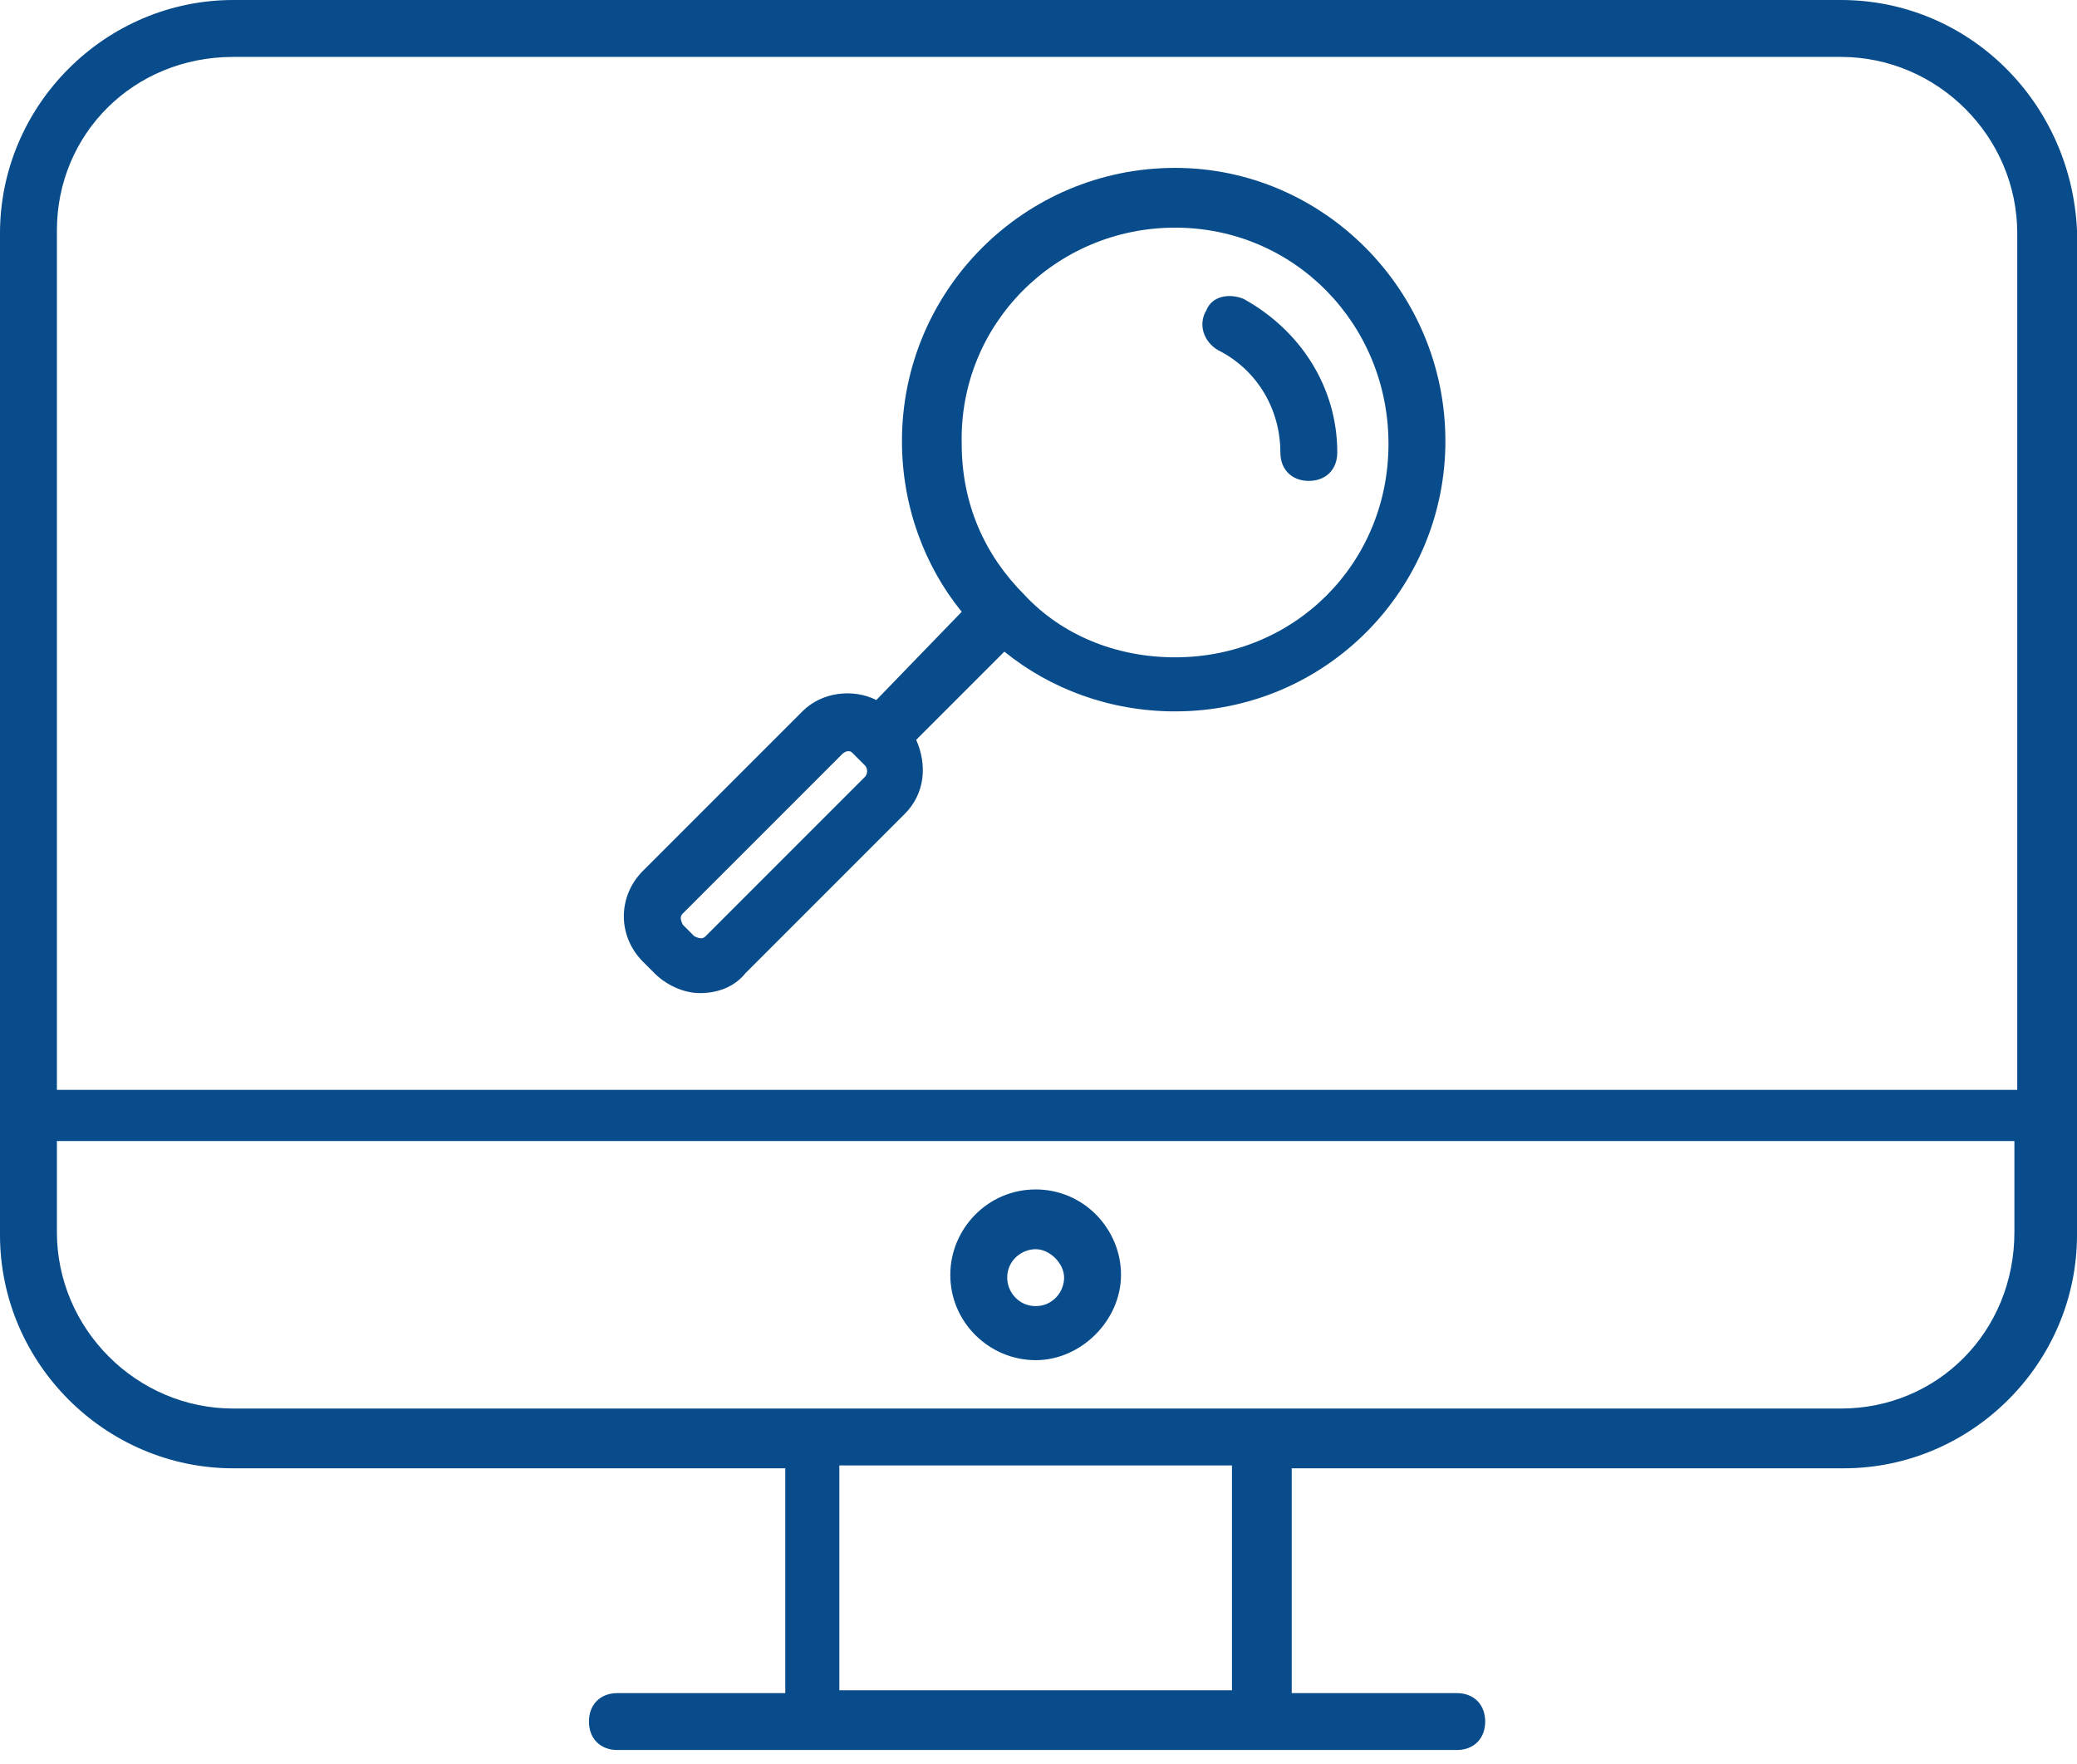
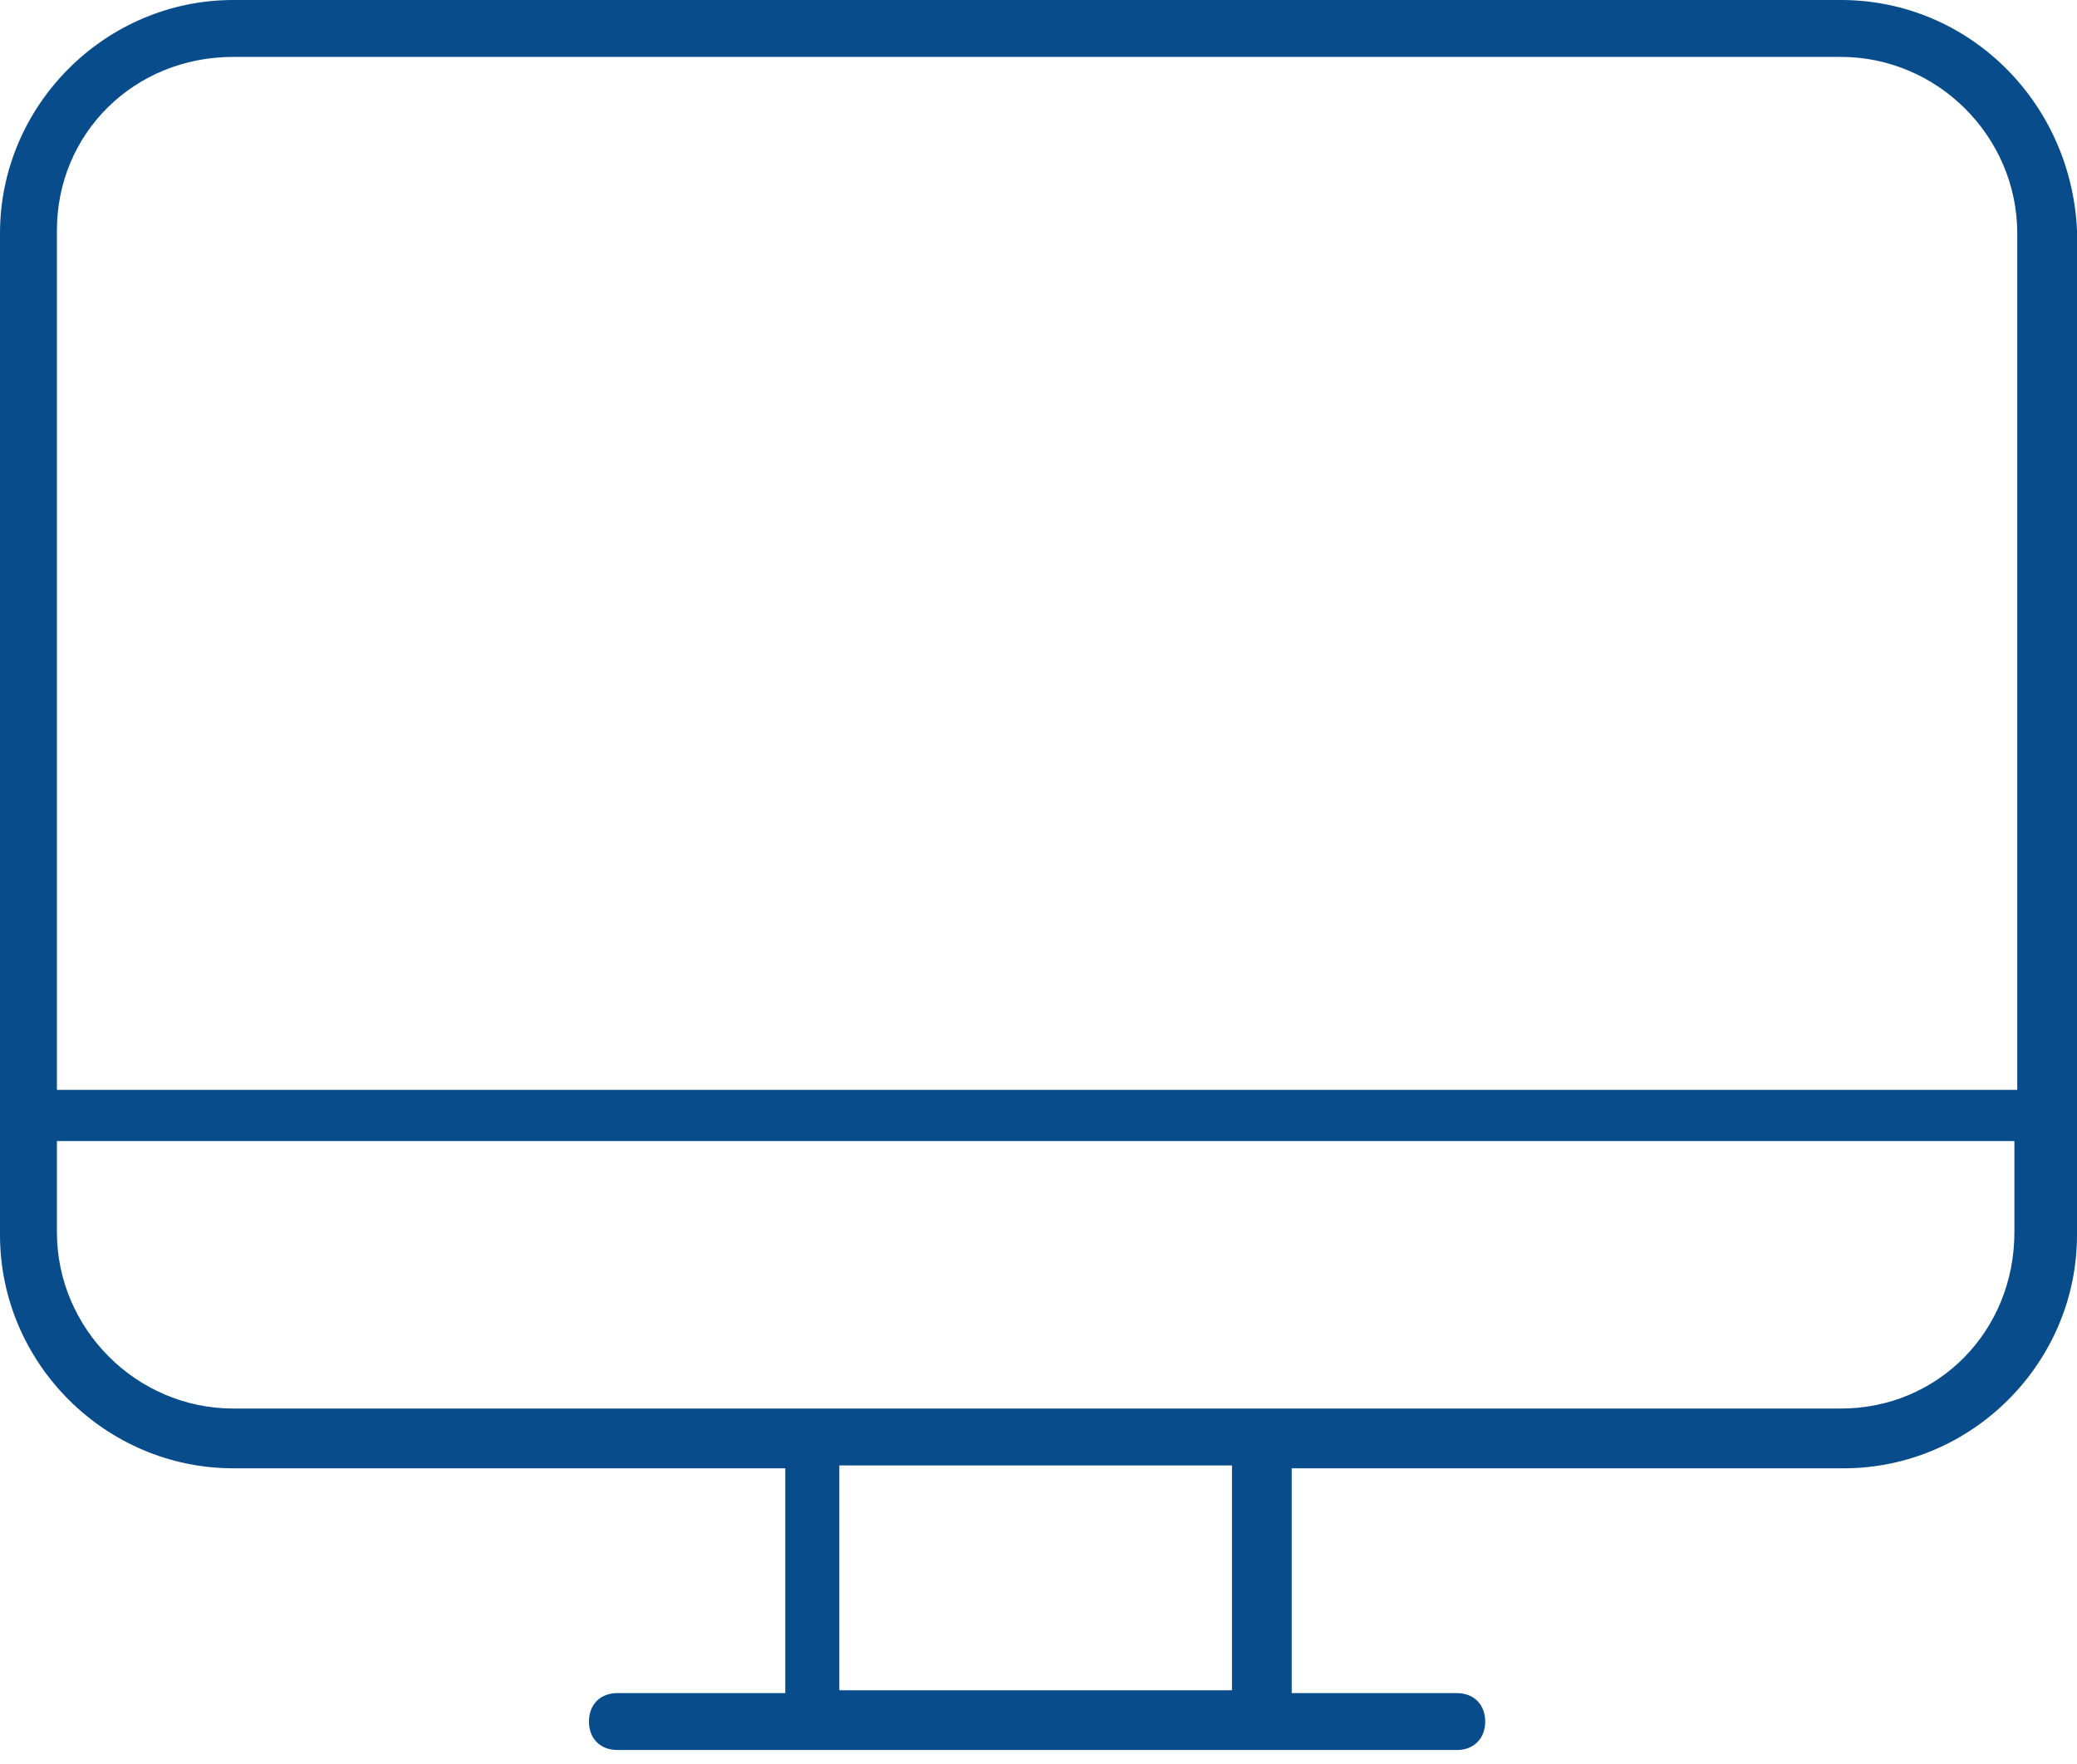
<svg xmlns="http://www.w3.org/2000/svg" fill="none" height="62" viewBox="0 0 73 62" width="73">
  <path clip-rule="evenodd" d="M64.7 0H8.2C3.7 0 0 3.7 0 8.2V43.4C0 47.9 3.7 51.6 8.2 51.6H27.6V59.5H21.7C21.1 59.5 20.7 59.9 20.7 60.5C20.7 61.1 21.1 61.5 21.7 61.5H51.2C51.8 61.5 52.2 61.1 52.2 60.5C52.2 59.9 51.8 59.5 51.2 59.5H45.4V51.6H64.8C69.3 51.6 73 47.9 73 43.4V8.1C72.8 3.6 69.2 0 64.7 0V0ZM8.2 2H64.7C68.1 2 70.9 4.8 70.9 8.2V38.3H2V8.1C2 4.7 4.7 2 8.2 2V2ZM29.5 59.4H43.3V51.5H29.5V59.4ZM64.7 49.5H8.2C4.8 49.5 2 46.7 2 43.3V40.1H70.8V43.3C70.8 46.8 68.1 49.5 64.7 49.5V49.5Z" fill="#084C8B" fill-rule="evenodd" />
-   <path clip-rule="evenodd" d="M36.4 41.8C34.7 41.8 33.4 43.2 33.4 44.8C33.4 46.5 34.8 47.8 36.4 47.8C38 47.8 39.4 46.4 39.4 44.8C39.4 43.2 38.1 41.8 36.4 41.8M36.4 45.9C35.8 45.9 35.4 45.4 35.4 44.9C35.4 44.3 35.9 43.9 36.4 43.9C36.9 43.9 37.4 44.4 37.4 44.9C37.4 45.4 37 45.9 36.4 45.9" fill="#084C8B" fill-rule="evenodd" />
-   <path clip-rule="evenodd" d="M42.801 12.3C44.201 13 45.001 14.4 45.001 15.9C45.001 16.5 45.401 16.9 46.001 16.9C46.601 16.9 47.001 16.5 47.001 15.9C47.001 13.6 45.701 11.6 43.701 10.5C43.201 10.3 42.601 10.4 42.401 10.9C42.101 11.4 42.301 12 42.801 12.3" fill="#084C8B" fill-rule="evenodd" />
-   <path clip-rule="evenodd" d="M23.001 34.2C23.401 34.6 24.001 34.9 24.601 34.9C25.201 34.9 25.801 34.7 26.201 34.2L31.801 28.6C32.501 27.9 32.601 26.9 32.201 26L35.301 22.9C36.901 24.2 39.001 25 41.301 25C46.601 25 50.801 20.7 50.801 15.5C50.801 10.2 46.501 5.9 41.301 5.9C36.001 5.9 31.701 10.2 31.701 15.5C31.701 17.8 32.501 19.9 33.801 21.5L30.801 24.6C30.001 24.2 28.901 24.3 28.201 25L22.601 30.6C21.701 31.5 21.701 32.9 22.601 33.8L23.001 34.2ZM41.301 8C45.501 8 48.801 11.4 48.801 15.6C48.801 19.8 45.501 23.1 41.301 23.1C39.201 23.1 37.301 22.3 36.001 20.9C34.601 19.5 33.801 17.7 33.801 15.6C33.701 11.4 37.101 8 41.301 8V8ZM24.001 32.1L29.601 26.5C29.601 26.5 29.701 26.4 29.801 26.4C29.901 26.4 29.901 26.4 30.001 26.5L30.401 26.9C30.501 27 30.501 27.2 30.401 27.3L24.801 32.9C24.701 33 24.601 33 24.401 32.9L24.001 32.5C23.901 32.3 23.901 32.2 24.001 32.1V32.1Z" fill="#084C8B" fill-rule="evenodd" />
</svg>